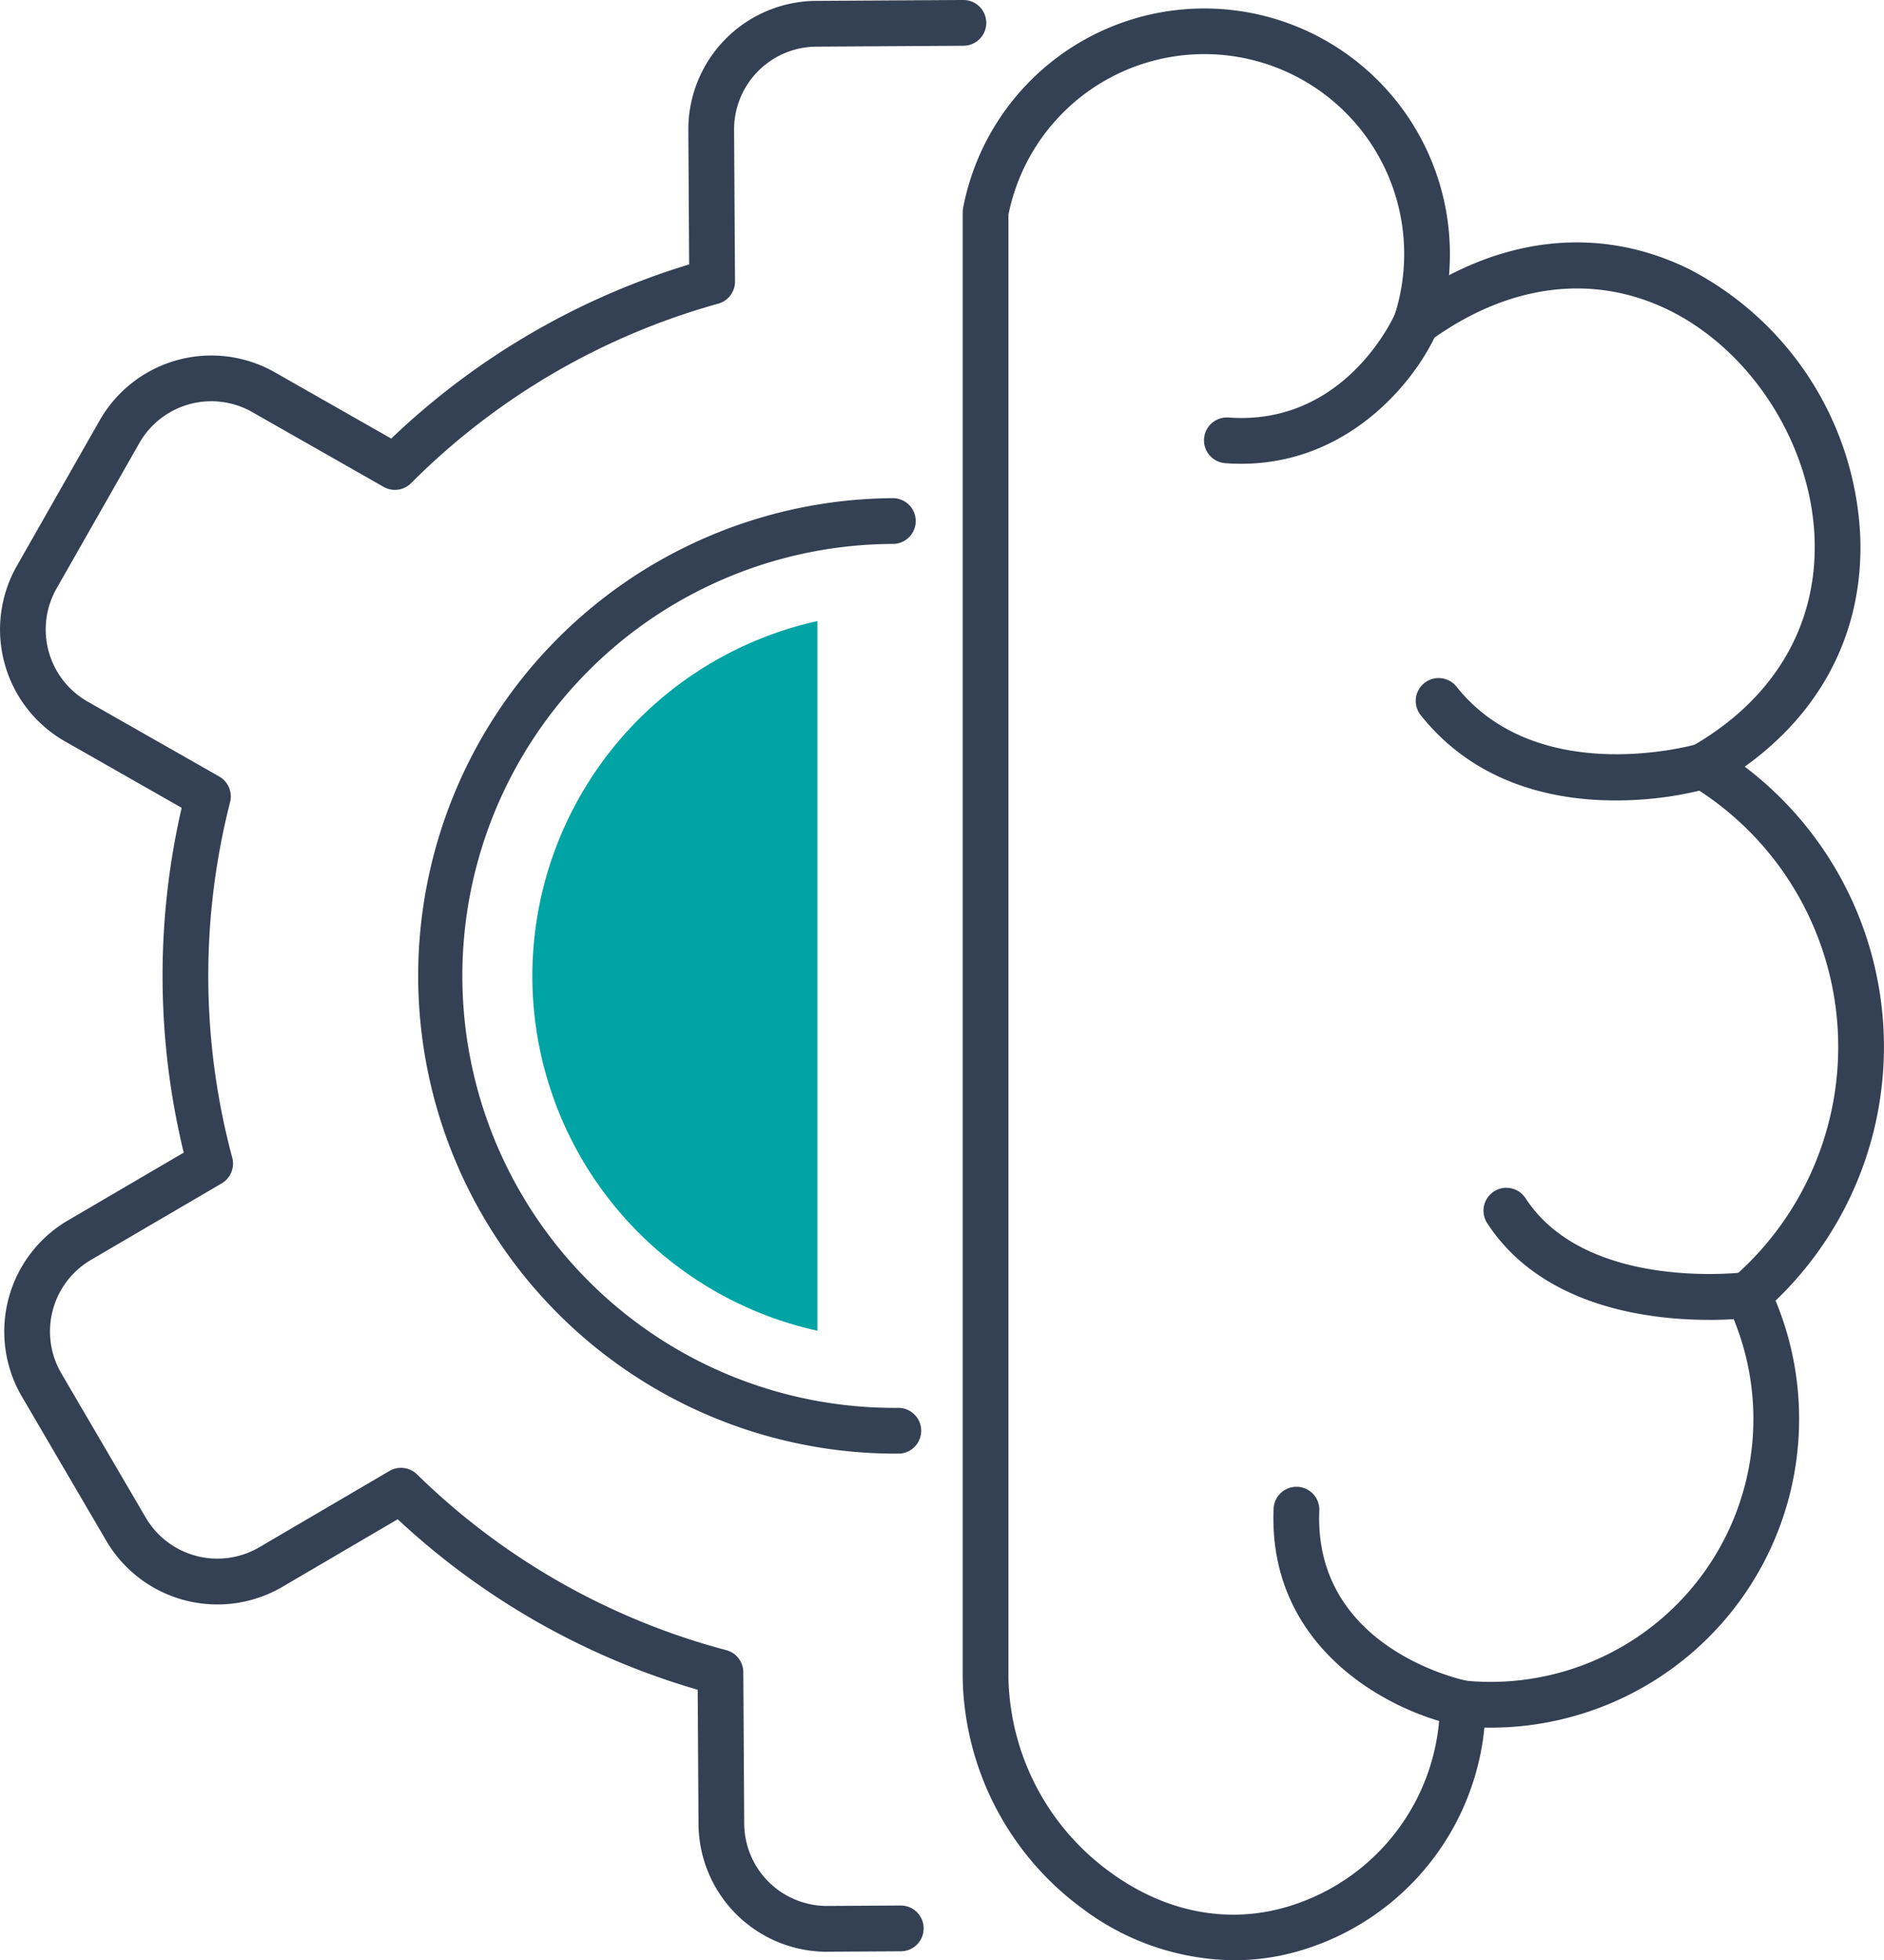
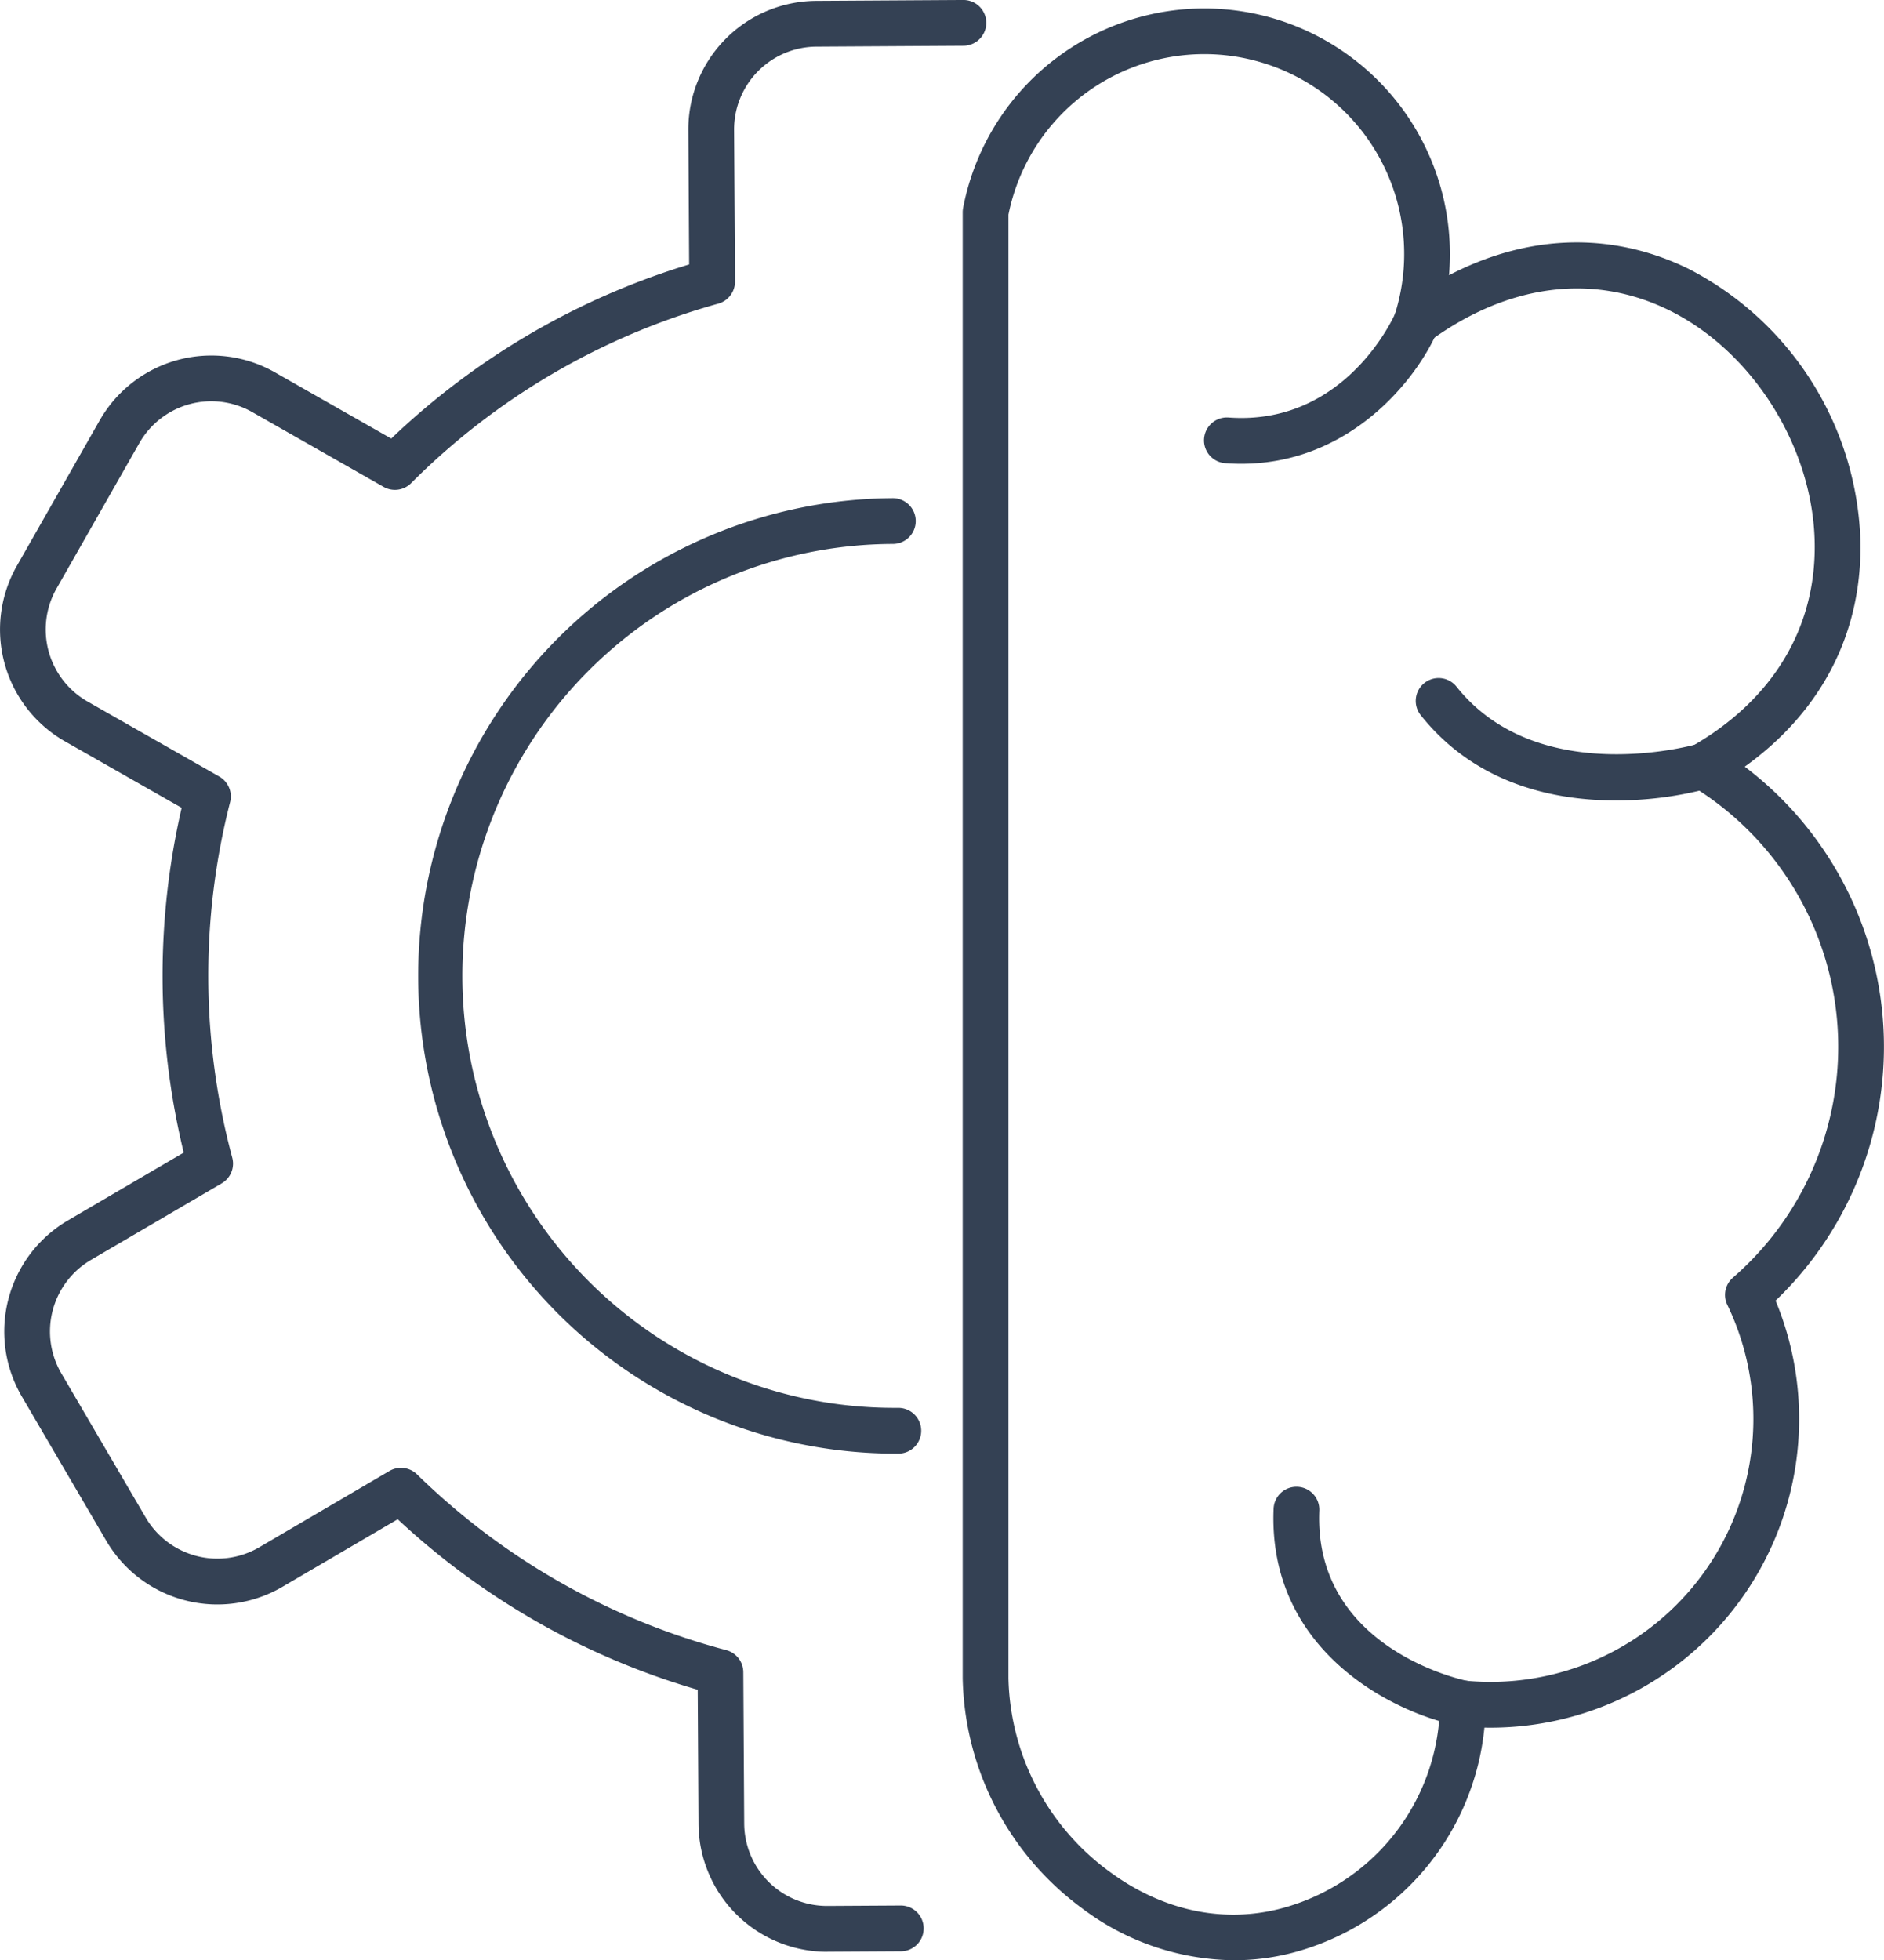
<svg xmlns="http://www.w3.org/2000/svg" width="182.181" height="189.491" viewBox="0 0 182.181 189.491">
  <g id="Group_103" data-name="Group 103" transform="translate(-1326.655 -2221.032)">
    <g id="Group_98" data-name="Group 98" transform="translate(1419.746 2221.851)">
      <g id="Group_93" data-name="Group 93" transform="translate(0)">
        <path id="Path_70" data-name="Path 70" d="M1423.125,2410.322a24.751,24.751,0,0,1-14.673-5,28.3,28.3,0,0,1-11.572-22.248V2241.35a2.257,2.257,0,0,1,.037-.4,23.749,23.749,0,0,1,46.99,6.486c7.671-3.987,15.738-4.24,23.145-.627a30.637,30.637,0,0,1,16.625,25.981c.3,9-3.642,16.751-11.173,22.152a33.971,33.971,0,0,1,2.982,51.618,29.846,29.846,0,0,1-28.156,41.274,25.006,25.006,0,0,1-17.547,21.479A22.409,22.409,0,0,1,1423.125,2410.322Zm-21.82-168.766V2383.07h0a23.8,23.8,0,0,0,9.771,18.688c5.374,3.959,11.55,5.142,17.4,3.331a20.607,20.607,0,0,0,14.554-19.609,2.212,2.212,0,0,1,2.426-2.185,25.415,25.415,0,0,0,25.364-36.326,2.213,2.213,0,0,1,.542-2.633,29.538,29.538,0,0,0-4.018-47.554,2.214,2.214,0,0,1,.052-3.81c7.928-4.542,12.141-11.657,11.862-20.033-.3-9.132-6.119-18.241-14.14-22.151-7.324-3.571-15.518-2.5-23.076,3.012a2.212,2.212,0,0,1-3.408-2.467,19.323,19.323,0,1,0-37.325-9.775Zm-2.212,141.513h0Z" transform="translate(-1396.88 -2221.65)" fill="#344154" />
      </g>
      <g id="Group_94" data-name="Group 94" transform="translate(23.335 28.152)">
        <path id="Path_71" data-name="Path 71" d="M1418.078,2258.749c-.507,0-1.021-.02-1.546-.059a2.212,2.212,0,0,1,.326-4.413c11.2.819,15.922-9.621,16.117-10.064a2.212,2.212,0,0,1,4.059,1.761C1435.067,2250.526,1428.656,2258.749,1418.078,2258.749Z" transform="translate(-1414.483 -2242.887)" fill="#344154" />
      </g>
      <g id="Group_95" data-name="Group 95" transform="translate(43.834 64.759)">
        <path id="Path_72" data-name="Path 72" d="M1449.241,2282.3c-5.92,0-13.489-1.556-18.809-8.207a2.212,2.212,0,1,1,3.455-2.762c7.911,9.886,23.058,5.574,23.212,5.53a2.213,2.213,0,0,1,1.258,4.243A34.711,34.711,0,0,1,1449.241,2282.3Z" transform="translate(-1429.947 -2270.502)" fill="#344154" />
      </g>
      <g id="Group_96" data-name="Group 96" transform="translate(50.359 114.004)">
-         <path id="Path_73" data-name="Path 73" d="M1456.665,2320.416c-5.758,0-16.143-1.219-21.436-9.348a2.212,2.212,0,0,1,3.708-2.413c5.9,9.056,21.064,7.17,21.215,7.155a2.211,2.211,0,1,1,.578,4.385A33.083,33.083,0,0,1,1456.665,2320.416Z" transform="translate(-1434.869 -2307.651)" fill="#344154" />
-       </g>
+         </g>
      <g id="Group_97" data-name="Group 97" transform="translate(30.044 142.909)">
-         <path id="Path_74" data-name="Path 74" d="M1437.863,2352.6a2.37,2.37,0,0,1-.436-.042c-6.428-1.289-18.431-7.333-17.863-20.987a2.212,2.212,0,0,1,4.421.183c-.552,13.264,13.708,16.342,14.315,16.465a2.213,2.213,0,0,1-.437,4.381Z" transform="translate(-1419.544 -2329.456)" fill="#344154" />
+         <path id="Path_74" data-name="Path 74" d="M1437.863,2352.6a2.37,2.37,0,0,1-.436-.042c-6.428-1.289-18.431-7.333-17.863-20.987a2.212,2.212,0,0,1,4.421.183c-.552,13.264,13.708,16.342,14.315,16.465a2.213,2.213,0,0,1-.437,4.381" transform="translate(-1419.544 -2329.456)" fill="#344154" />
      </g>
    </g>
    <g id="Group_100" data-name="Group 100" transform="translate(1326.655 2221.032)">
      <g id="Group_99" data-name="Group 99">
        <path id="Path_75" data-name="Path 75" d="M1406.632,2409.706a12.431,12.431,0,0,1-12.432-12.358l-.077-12.971a71.866,71.866,0,0,1-29.01-16.482l-11.164,6.541a12.455,12.455,0,0,1-17.012-4.45l-8.174-13.963a12.451,12.451,0,0,1,4.449-17.01l11.209-6.561a72.331,72.331,0,0,1-.2-33.331l-11.286-6.424a12.447,12.447,0,0,1-4.654-16.956l8.006-14.06a12.43,12.43,0,0,1,16.955-4.654l11.245,6.4a71.919,71.919,0,0,1,28.807-16.833l-.078-12.972a12.433,12.433,0,0,1,12.359-12.506l14.22-.086h.013a2.212,2.212,0,0,1,.013,4.425l-14.22.086a8.007,8.007,0,0,0-7.96,8.056l.089,14.644a2.215,2.215,0,0,1-1.621,2.145,67.443,67.443,0,0,0-29.7,17.351,2.21,2.21,0,0,1-2.662.36l-12.7-7.229a8.007,8.007,0,0,0-10.92,3l-8.006,14.058a8.017,8.017,0,0,0,3,10.922l12.737,7.25a2.215,2.215,0,0,1,1.048,2.471,67.867,67.867,0,0,0,.207,34.372,2.212,2.212,0,0,1-1.019,2.484l-12.646,7.4a8.021,8.021,0,0,0-2.866,10.958l8.172,13.961a8.027,8.027,0,0,0,10.959,2.866l12.6-7.384a2.213,2.213,0,0,1,2.667.33,67.42,67.42,0,0,0,29.906,16.992,2.214,2.214,0,0,1,1.646,2.126l.088,14.643a8.006,8.006,0,0,0,8.007,7.958h.049l7.11-.042h.013a2.213,2.213,0,0,1,.013,4.425l-7.111.042Z" transform="translate(-1326.655 -2221.032)" fill="#344154" />
      </g>
    </g>
    <g id="Group_101" data-name="Group 101" transform="translate(1367.07 2269.188)">
      <path id="Path_76" data-name="Path 76" d="M1403.32,2349.722a46.182,46.182,0,0,1-.275-92.363h.013a2.212,2.212,0,0,1,.013,4.425,41.757,41.757,0,0,0,.245,83.514c.09,0,.191,0,.272,0a2.212,2.212,0,0,1,.013,4.424Z" transform="translate(-1357.142 -2257.359)" fill="#344154" />
    </g>
    <g id="Group_102" data-name="Group 102" transform="translate(1378.131 2281.072)">
-       <path id="Path_77" data-name="Path 77" d="M1365.487,2300.832a35.125,35.125,0,0,0,27.566,34.09v-68.6A35.177,35.177,0,0,0,1365.487,2300.832Z" transform="translate(-1365.487 -2266.324)" fill="#01a4a4" />
-     </g>
+       </g>
  </g>
</svg>